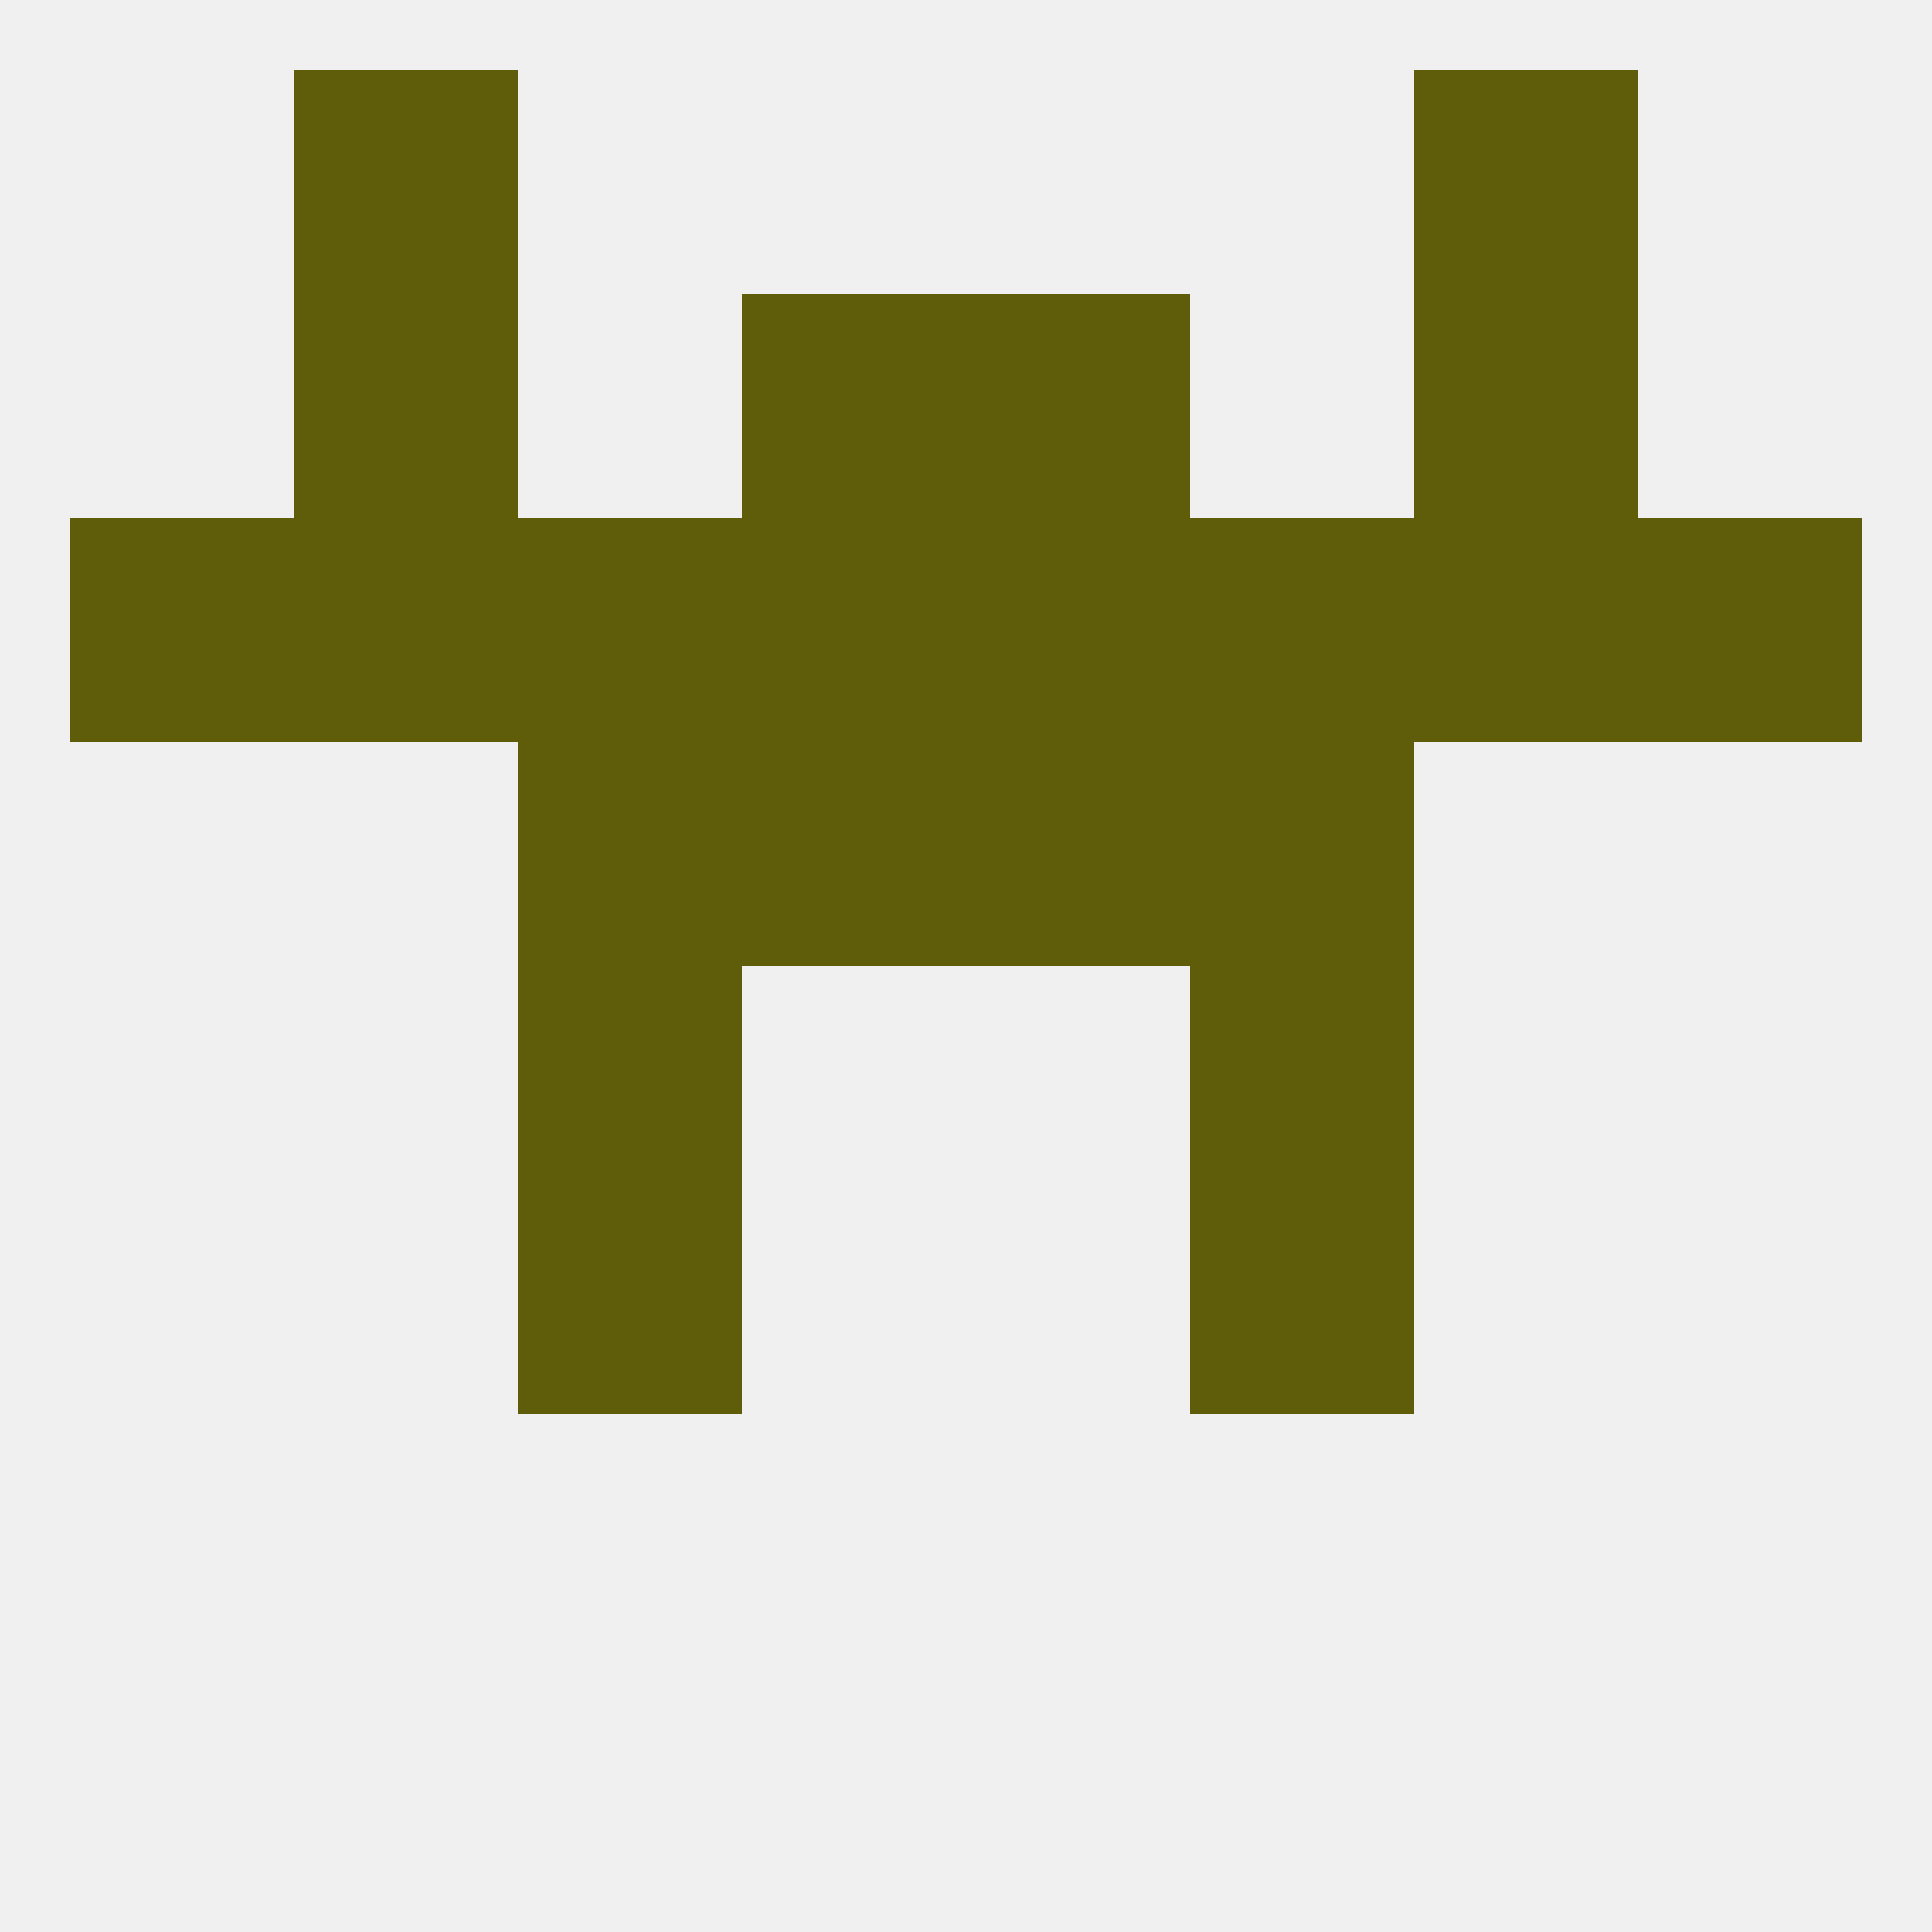
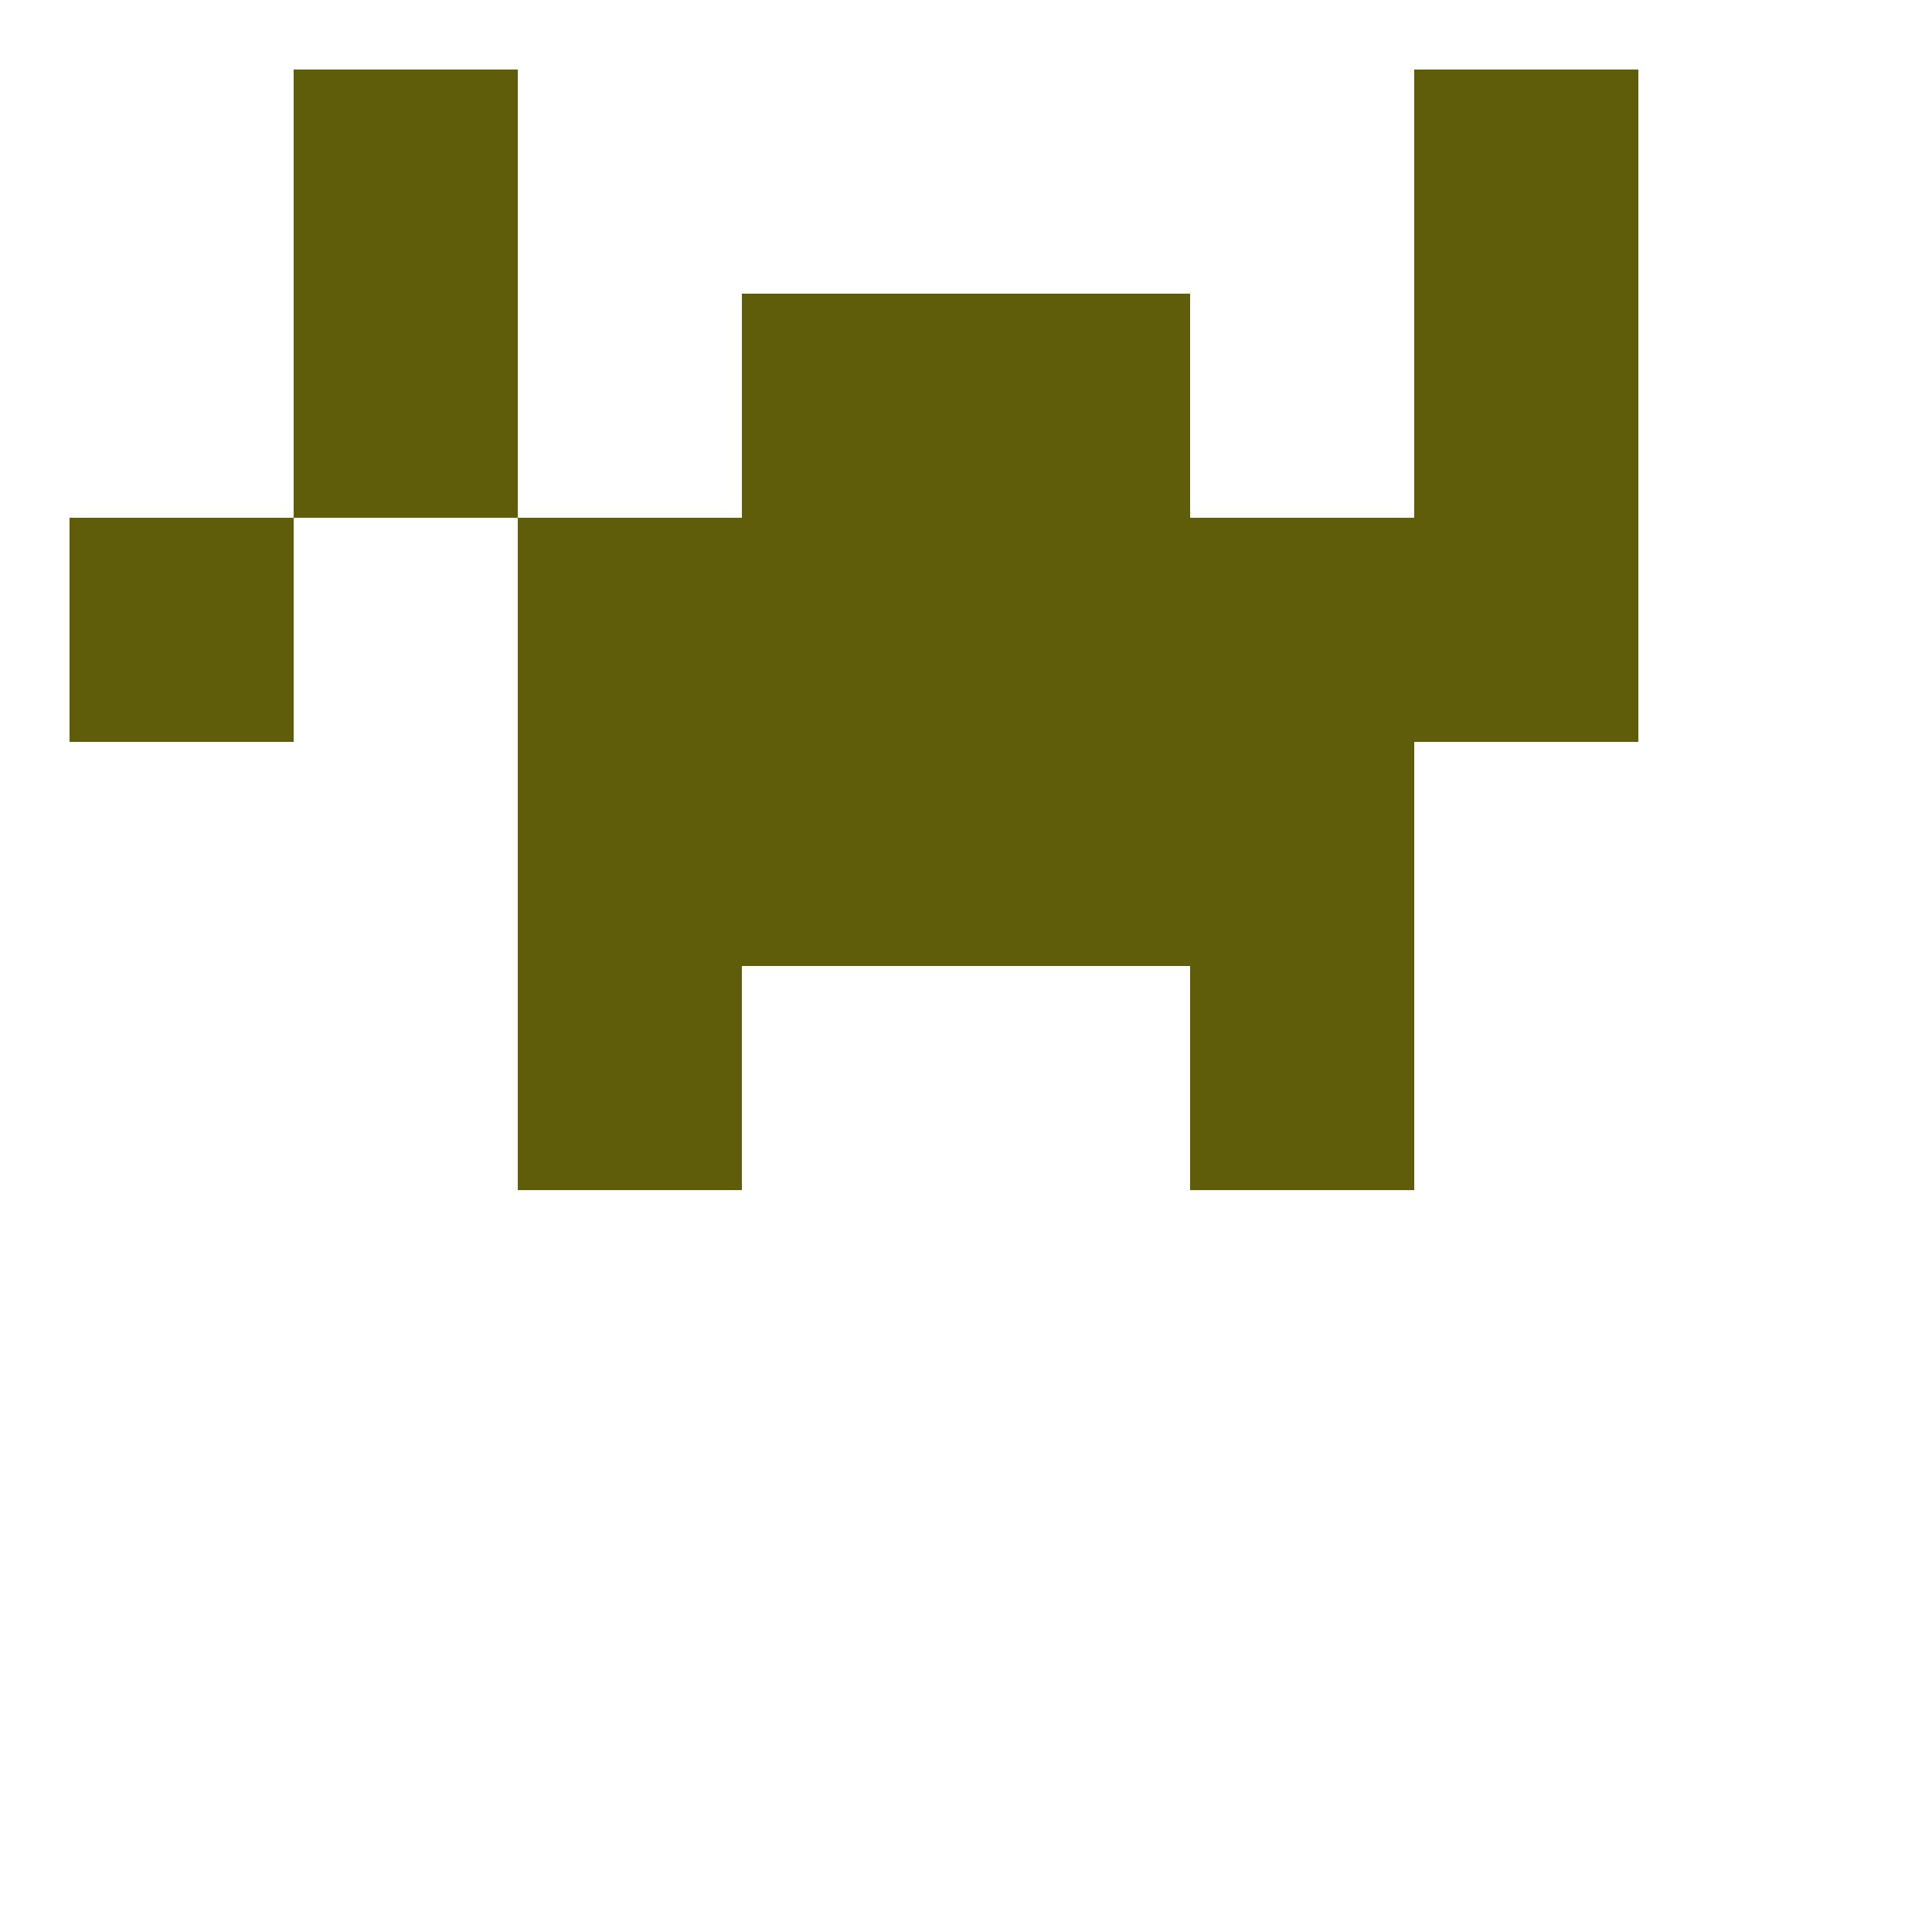
<svg xmlns="http://www.w3.org/2000/svg" version="1.1" baseprofile="full" width="250" height="250" viewBox="0 0 250 250">
-   <rect width="100%" height="100%" fill="rgba(240,240,240,255)" />
  <rect x="38" y="9" width="29" height="29" fill="rgba(96,93,10,255)" />
  <rect x="183" y="9" width="29" height="29" fill="rgba(96,93,10,255)" />
  <rect x="125" y="67" width="29" height="29" fill="rgba(96,93,10,255)" />
  <rect x="9" y="67" width="29" height="29" fill="rgba(96,93,10,255)" />
-   <rect x="212" y="67" width="29" height="29" fill="rgba(96,93,10,255)" />
-   <rect x="38" y="67" width="29" height="29" fill="rgba(96,93,10,255)" />
  <rect x="183" y="67" width="29" height="29" fill="rgba(96,93,10,255)" />
  <rect x="67" y="67" width="29" height="29" fill="rgba(96,93,10,255)" />
  <rect x="154" y="67" width="29" height="29" fill="rgba(96,93,10,255)" />
  <rect x="96" y="67" width="29" height="29" fill="rgba(96,93,10,255)" />
  <rect x="96" y="96" width="29" height="29" fill="rgba(96,93,10,255)" />
  <rect x="125" y="96" width="29" height="29" fill="rgba(96,93,10,255)" />
  <rect x="67" y="96" width="29" height="29" fill="rgba(96,93,10,255)" />
  <rect x="154" y="96" width="29" height="29" fill="rgba(96,93,10,255)" />
  <rect x="67" y="125" width="29" height="29" fill="rgba(96,93,10,255)" />
  <rect x="154" y="125" width="29" height="29" fill="rgba(96,93,10,255)" />
-   <rect x="67" y="154" width="29" height="29" fill="rgba(96,93,10,255)" />
-   <rect x="154" y="154" width="29" height="29" fill="rgba(96,93,10,255)" />
  <rect x="125" y="38" width="29" height="29" fill="rgba(96,93,10,255)" />
  <rect x="38" y="38" width="29" height="29" fill="rgba(96,93,10,255)" />
  <rect x="183" y="38" width="29" height="29" fill="rgba(96,93,10,255)" />
  <rect x="96" y="38" width="29" height="29" fill="rgba(96,93,10,255)" />
</svg>